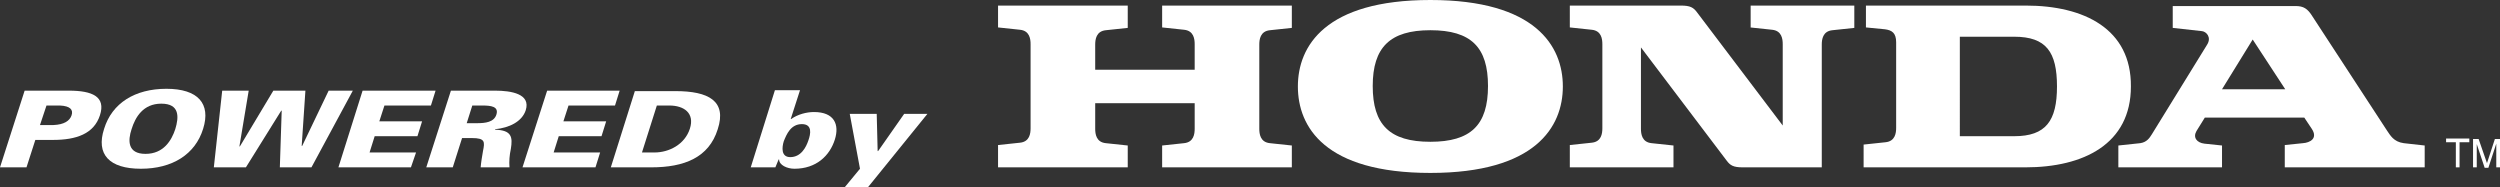
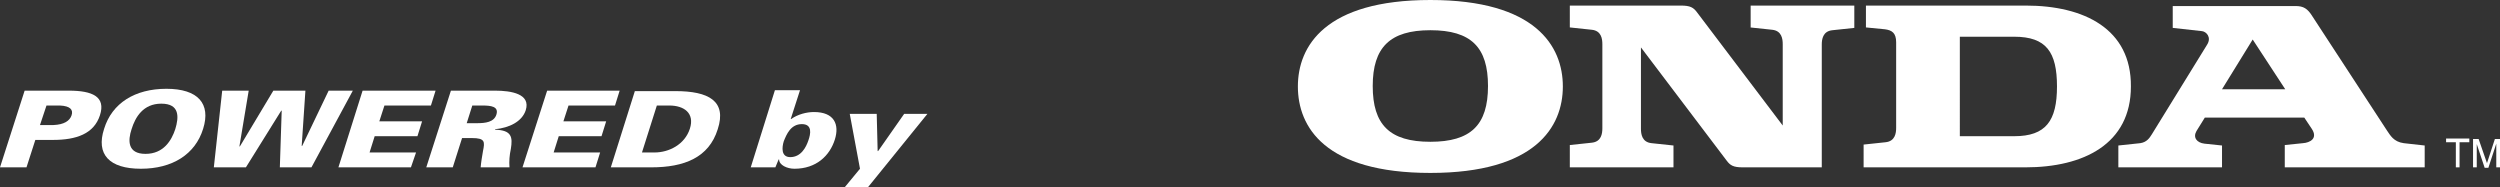
<svg xmlns="http://www.w3.org/2000/svg" version="1.1" id="Layer_1" x="0px" y="0px" viewBox="0 0 537.8 40.3" style="enable-background:new 0 0 537.8 40.3;" xml:space="preserve">
  <rect x="0" y="0" width="537.8" height="40.3" fill="#333333" stroke="none" />
  <style type="text/css">
	.st0{fill:#FFFFFF;}
</style>
  <path class="st0" d="M5.7,36l1.9-5.9h3.8c5,0,8.8-1.3,10.1-5.3c1.3-4-1.6-5.3-6.7-5.3H5.3L0,36H5.7 M8.6,26.9l1.4-4.2h2.9  c2.2,0.1,2.9,0.9,2.5,2.1c-0.4,1.2-1.6,2-3.9,2.1H8.6" />
  <path class="st0" d="M30.3,36.3c6.8,0,11.7-3.1,13.4-8.6c1.7-5.4-1.1-8.6-7.9-8.6c-6.8,0-11.7,3.1-13.4,8.6  C20.6,33.2,23.5,36.3,30.3,36.3 M37.7,27.8c-0.8,2.4-2.5,5.3-6.4,5.3c-3.9,0-3.8-2.9-3-5.3c0.8-2.6,2.5-5.5,6.4-5.5  C38.7,22.3,38.5,25.2,37.7,27.8" />
  <polyline class="st0" points="46,36 47.8,19.5 53.5,19.5 51.5,31.5 51.6,31.5 58.8,19.5 65.7,19.5 64.9,31.4 65,31.4 70.7,19.5   75.9,19.5 67,36 60.2,36 60.6,23.8 60.5,23.8 52.9,36 46,36 " />
  <polyline class="st0" points="72.8,36 78,19.5 93.7,19.5 92.7,22.7 82.7,22.7 81.6,26.1 90.8,26.1 89.8,29.3 80.6,29.3 79.5,32.8   89.5,32.8 88.4,36 72.8,36 " />
  <path class="st0" d="M99.4,29.7h2.1c2.9,0,2.8,0.8,2.4,2.8c-0.2,1.2-0.4,2.3-0.5,3.5h6.2c-0.1-1.3,0-2.6,0.3-4  c0.4-2.5,0.2-4-3.4-4.1l0-0.1c3-0.3,5.8-1.6,6.6-4.1c1.1-3.5-3.1-4.2-6.6-4.2H97L91.7,36h5.7L99.4,29.7 M100.4,26.5l1.2-3.8h2.2  c1.8,0,3.5,0.2,3,1.9c-0.5,1.7-2.4,1.9-4.2,1.9H100.4" />
  <polyline class="st0" points="112.4,36 117.7,19.5 133.3,19.5 132.3,22.7 122.3,22.7 121.2,26.1 130.4,26.1 129.4,29.3 120.2,29.3   119.1,32.8 129.1,32.8 128.1,36 112.4,36 " />
  <path class="st0" d="M136.6,19.5L131.4,36h8.7c7.1,0,12.4-2.1,14.3-8.2c2-6.1-2-8.2-9.1-8.2H136.6 M141.3,22.7h2.7  c3.1,0,5.5,1.6,4.4,5c-1.1,3.4-4.5,5.1-7.6,5.1h-2.7L141.3,22.7" />
  <path class="st0" d="M161.5,36h5.3l0.7-1.7h0.1c0,1.2,1.7,2,3.3,2c4.7,0,7.6-2.8,8.7-6.3c1-3.2-0.1-5.9-4.5-5.9  c-1.6,0-3.5,0.5-4.9,1.5h-0.1l2-6.2h-5.4L161.5,36 M172.5,26.7c2.3,0,1.9,2.1,1.4,3.5c-0.5,1.5-1.6,3.6-3.9,3.6  c-2,0-1.8-2.1-1.4-3.4C169.2,28.9,170.1,26.7,172.5,26.7" />
  <polyline class="st0" points="199.5,24.5 186.7,40.3 181.7,40.3 185,36.3 182.8,24.5 188.6,24.5 188.8,32.5 188.9,32.5 194.5,24.5   199.5,24.5 " />
-   <path class="st0" d="M250,5.9l4.7,0.5c2.1,0.2,2.3,2,2.3,3.1v5.5h-21.4V9.6c0-1.1,0.2-2.9,2.3-3.1l4.7-0.5V1.2h-27.9v4.7l4.7,0.5  c2.1,0.2,2.3,2,2.3,3.1v18.1c0,1.1-0.2,2.9-2.3,3.1l-4.7,0.5V36h27.9v-4.7l-4.7-0.5c-2.1-0.2-2.3-2-2.3-3.1v-5.5h21.4v5.5  c0,1.1-0.2,2.9-2.3,3.1l-4.7,0.5V36h27.9v-4.7l-4.7-0.5c-2.1-0.2-2.3-2-2.3-3.1V9.6c0-1.1,0.2-2.9,2.3-3.1l4.7-0.5V1.2H250V5.9" />
  <path class="st0" d="M433.3,29.3l-11.7,0V7.9h11.7c6.9,0,9.2,3.3,9.2,10.7C442.5,26,440.1,29.3,433.3,29.3 M435.8,1.2h-34.4v4.7  l4.1,0.4c1.5,0.2,2.4,0.8,2.4,2.8v18.4c0,1.1-0.2,2.9-2.3,3.1l-4.7,0.5V36l34.8,0c12.5,0,22.7-5,22.7-17.4  C458.5,6.2,448.3,1.2,435.8,1.2" />
  <path class="st0" d="M478,19.2l6.6-10.7l7,10.7H478 M517.1,30.8c-2.2-0.3-2.9-1.7-3.6-2.7c-16-24.5-16-24.5-16-24.5  c-1.1-1.8-2-2.3-3.7-2.3h-26.4v4.7l6.3,0.7c0.9,0.1,2.1,1.3,1.1,2.9l-11.9,19.3c-0.5,0.8-1.1,1.7-2.5,1.9l-4.7,0.5V36H478v-4.7  l-3.8-0.4c-1.6-0.2-2.5-1.3-1.7-2.7l1.8-2.9h21.4l1.6,2.4c1.4,2.1-0.4,3-1.9,3.1l-3.9,0.4V36h30.1v-4.7L517.1,30.8" />
  <path class="st0" d="M376.5,5.9l4.7,0.5c2.1,0.2,2.3,2,2.3,3.1V27L365.1,2.7c-0.8-1.1-1.5-1.5-3.5-1.5c-1.3,0-23.9,0-23.9,0v4.7  l4.7,0.5c2.1,0.2,2.3,2,2.3,3.1v18.1c0,1.1-0.2,2.9-2.3,3.1l-4.7,0.5V36h22.3v-4.7l-4.7-0.5c-2.1-0.2-2.3-2-2.3-3.1V10.2l18.4,24.3  c0.8,1.1,1.5,1.5,3.5,1.5c0.1,0,0.2,0,0.2,0c0.9,0,4.4,0,16.8,0V9.6c0-1.1,0.2-2.9,2.3-3.1l4.7-0.5V1.2h-22.3V5.9" />
  <path class="st0" d="M307.7,30.5c-8.8,0-12.4-3.7-12.4-12c0-8.3,3.7-12,12.4-12c8.8,0,12.4,3.7,12.4,12  C320.1,26.9,316.4,30.5,307.7,30.5 M307.7,0c-22.6,0-28.5,9.9-28.5,18.6c0,8.7,5.8,18.6,28.5,18.6c22.6,0,28.5-9.9,28.5-18.6  C336.2,9.9,330.3,0,307.7,0" />
  <polyline class="st0" points="526.2,29.8 531.2,29.8 531.2,30.6 529.1,30.6 529.1,36 528.3,36 528.3,30.6 526.2,30.6 526.2,29.8 " />
  <path class="st0" d="M537,36v-3.6c0-0.2,0-1,0-1.5h0l-1.7,5.2h-0.8l-1.7-5.1h0c0,0.6,0,1.3,0,1.5V36h-0.8v-6.1h1.2l1.8,5.2h0  l1.7-5.2h1.2V36H537" />
</svg>